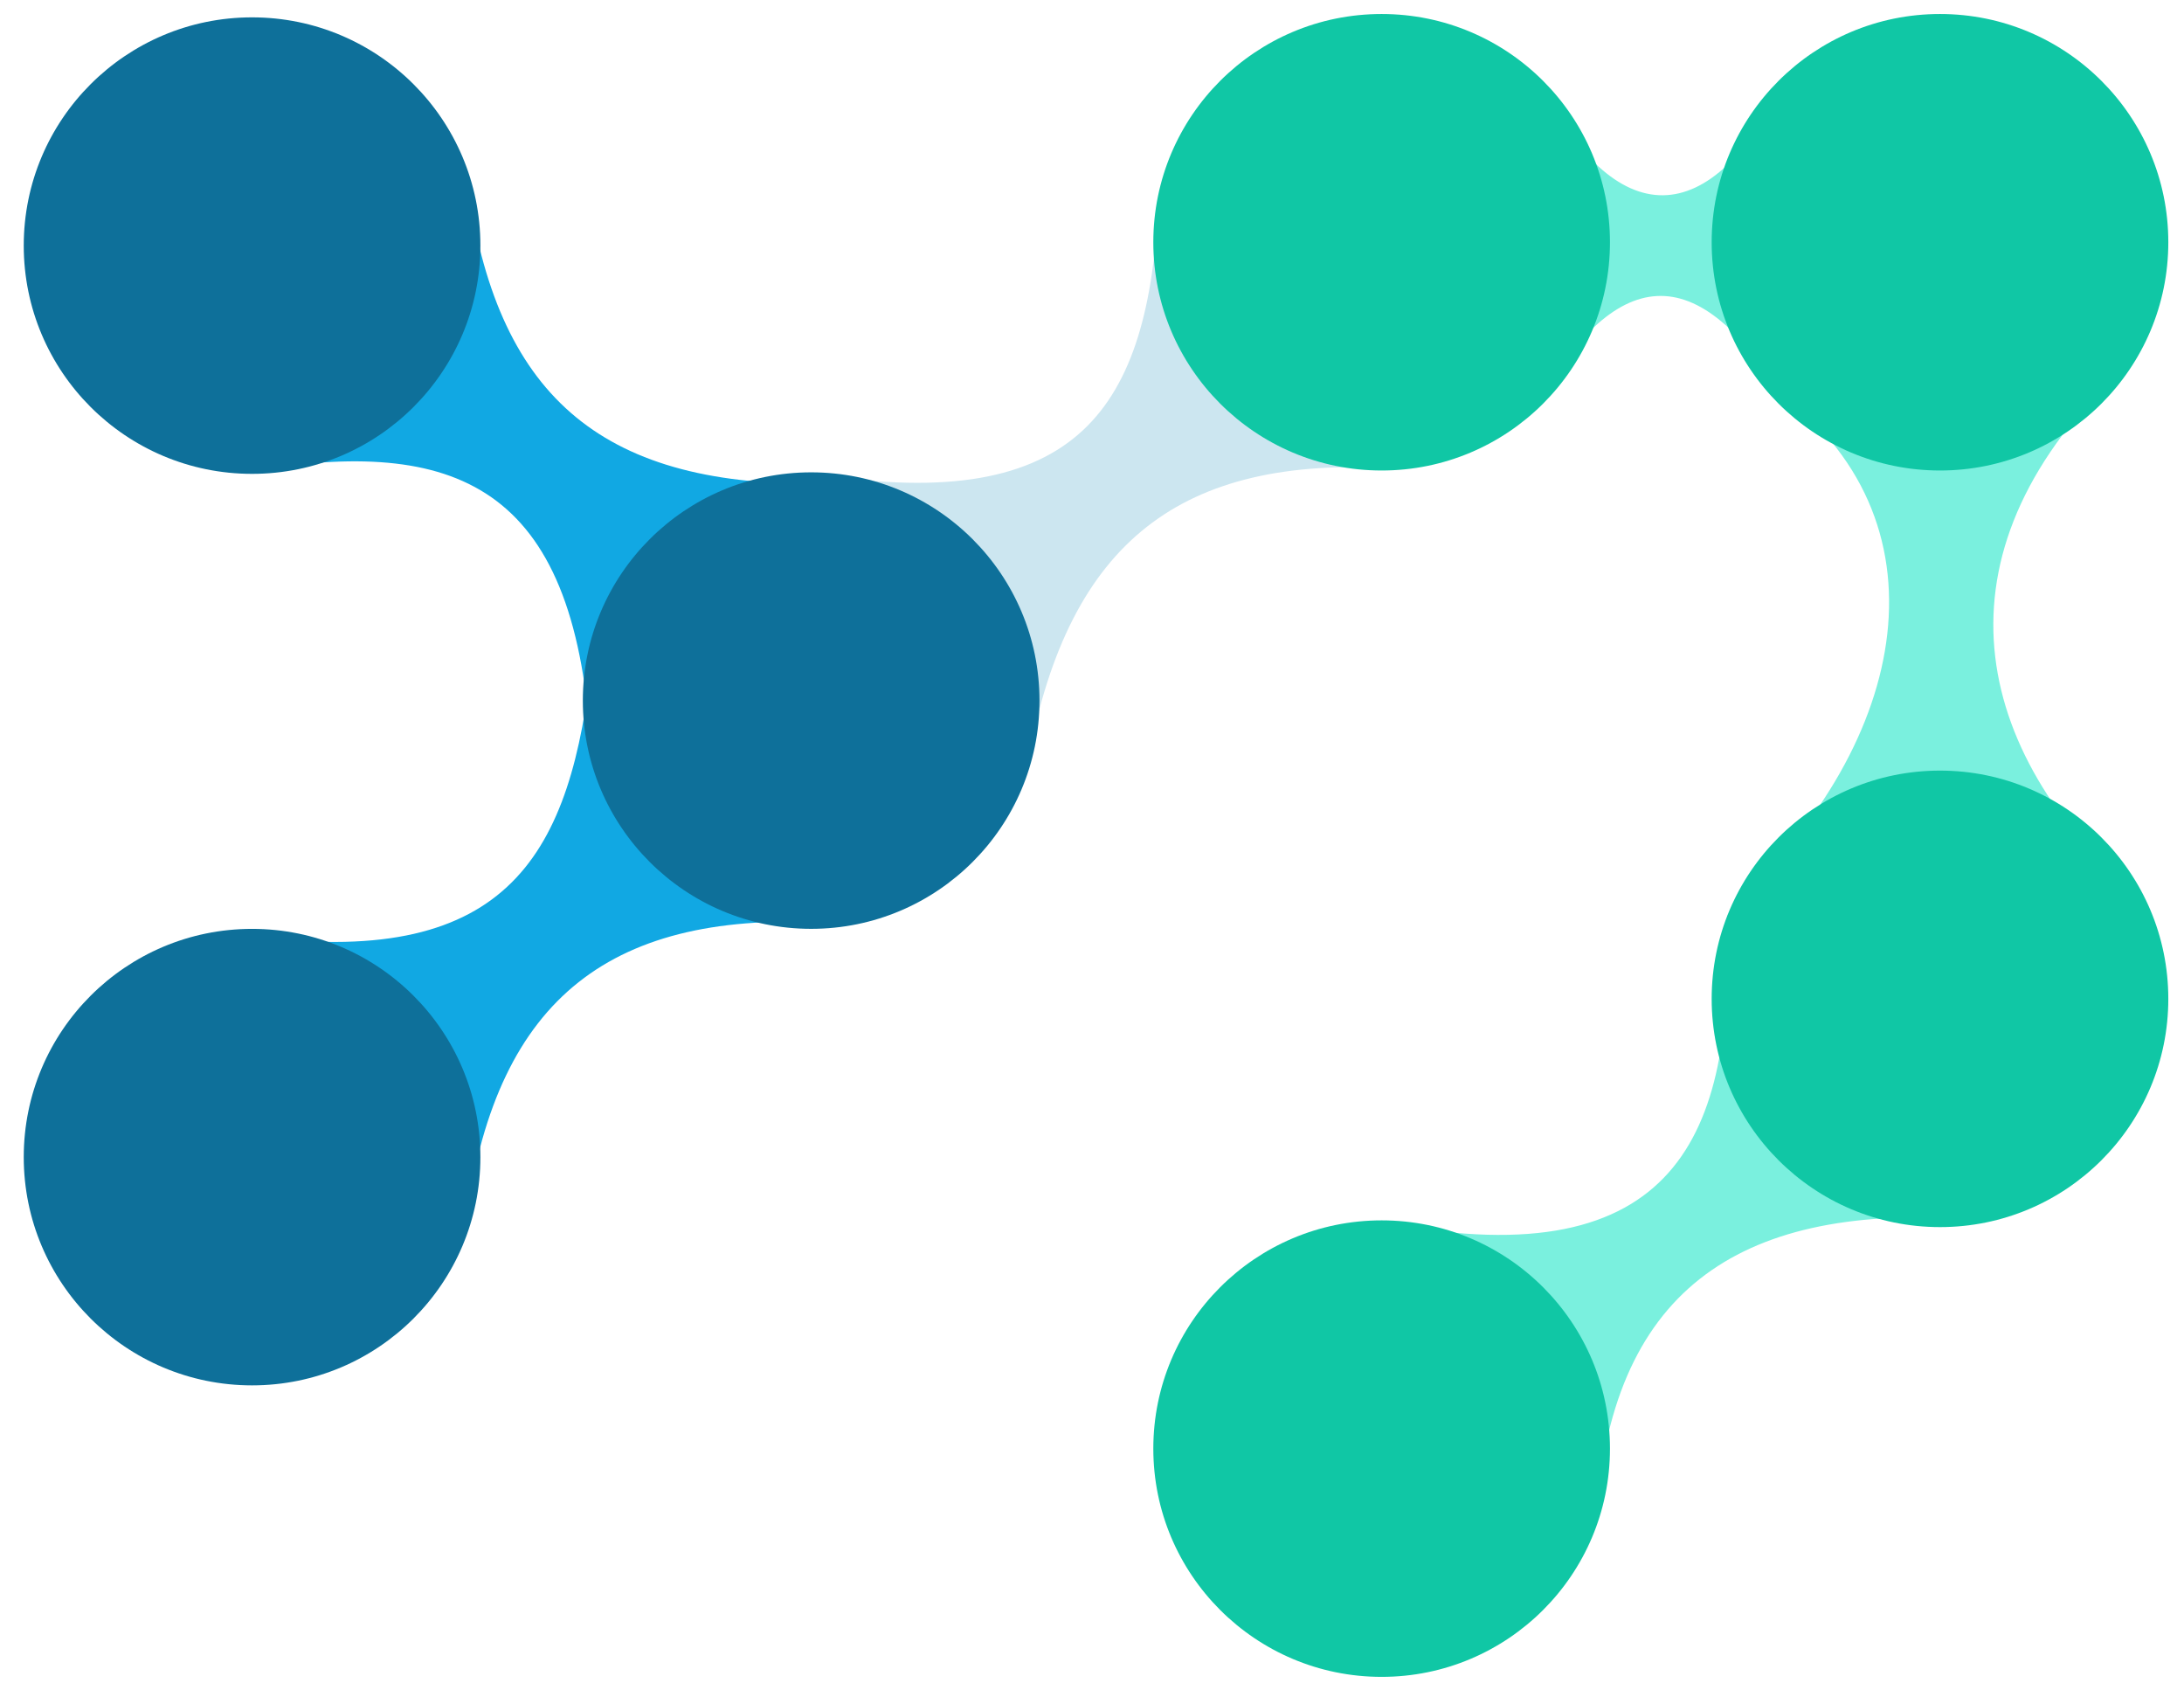
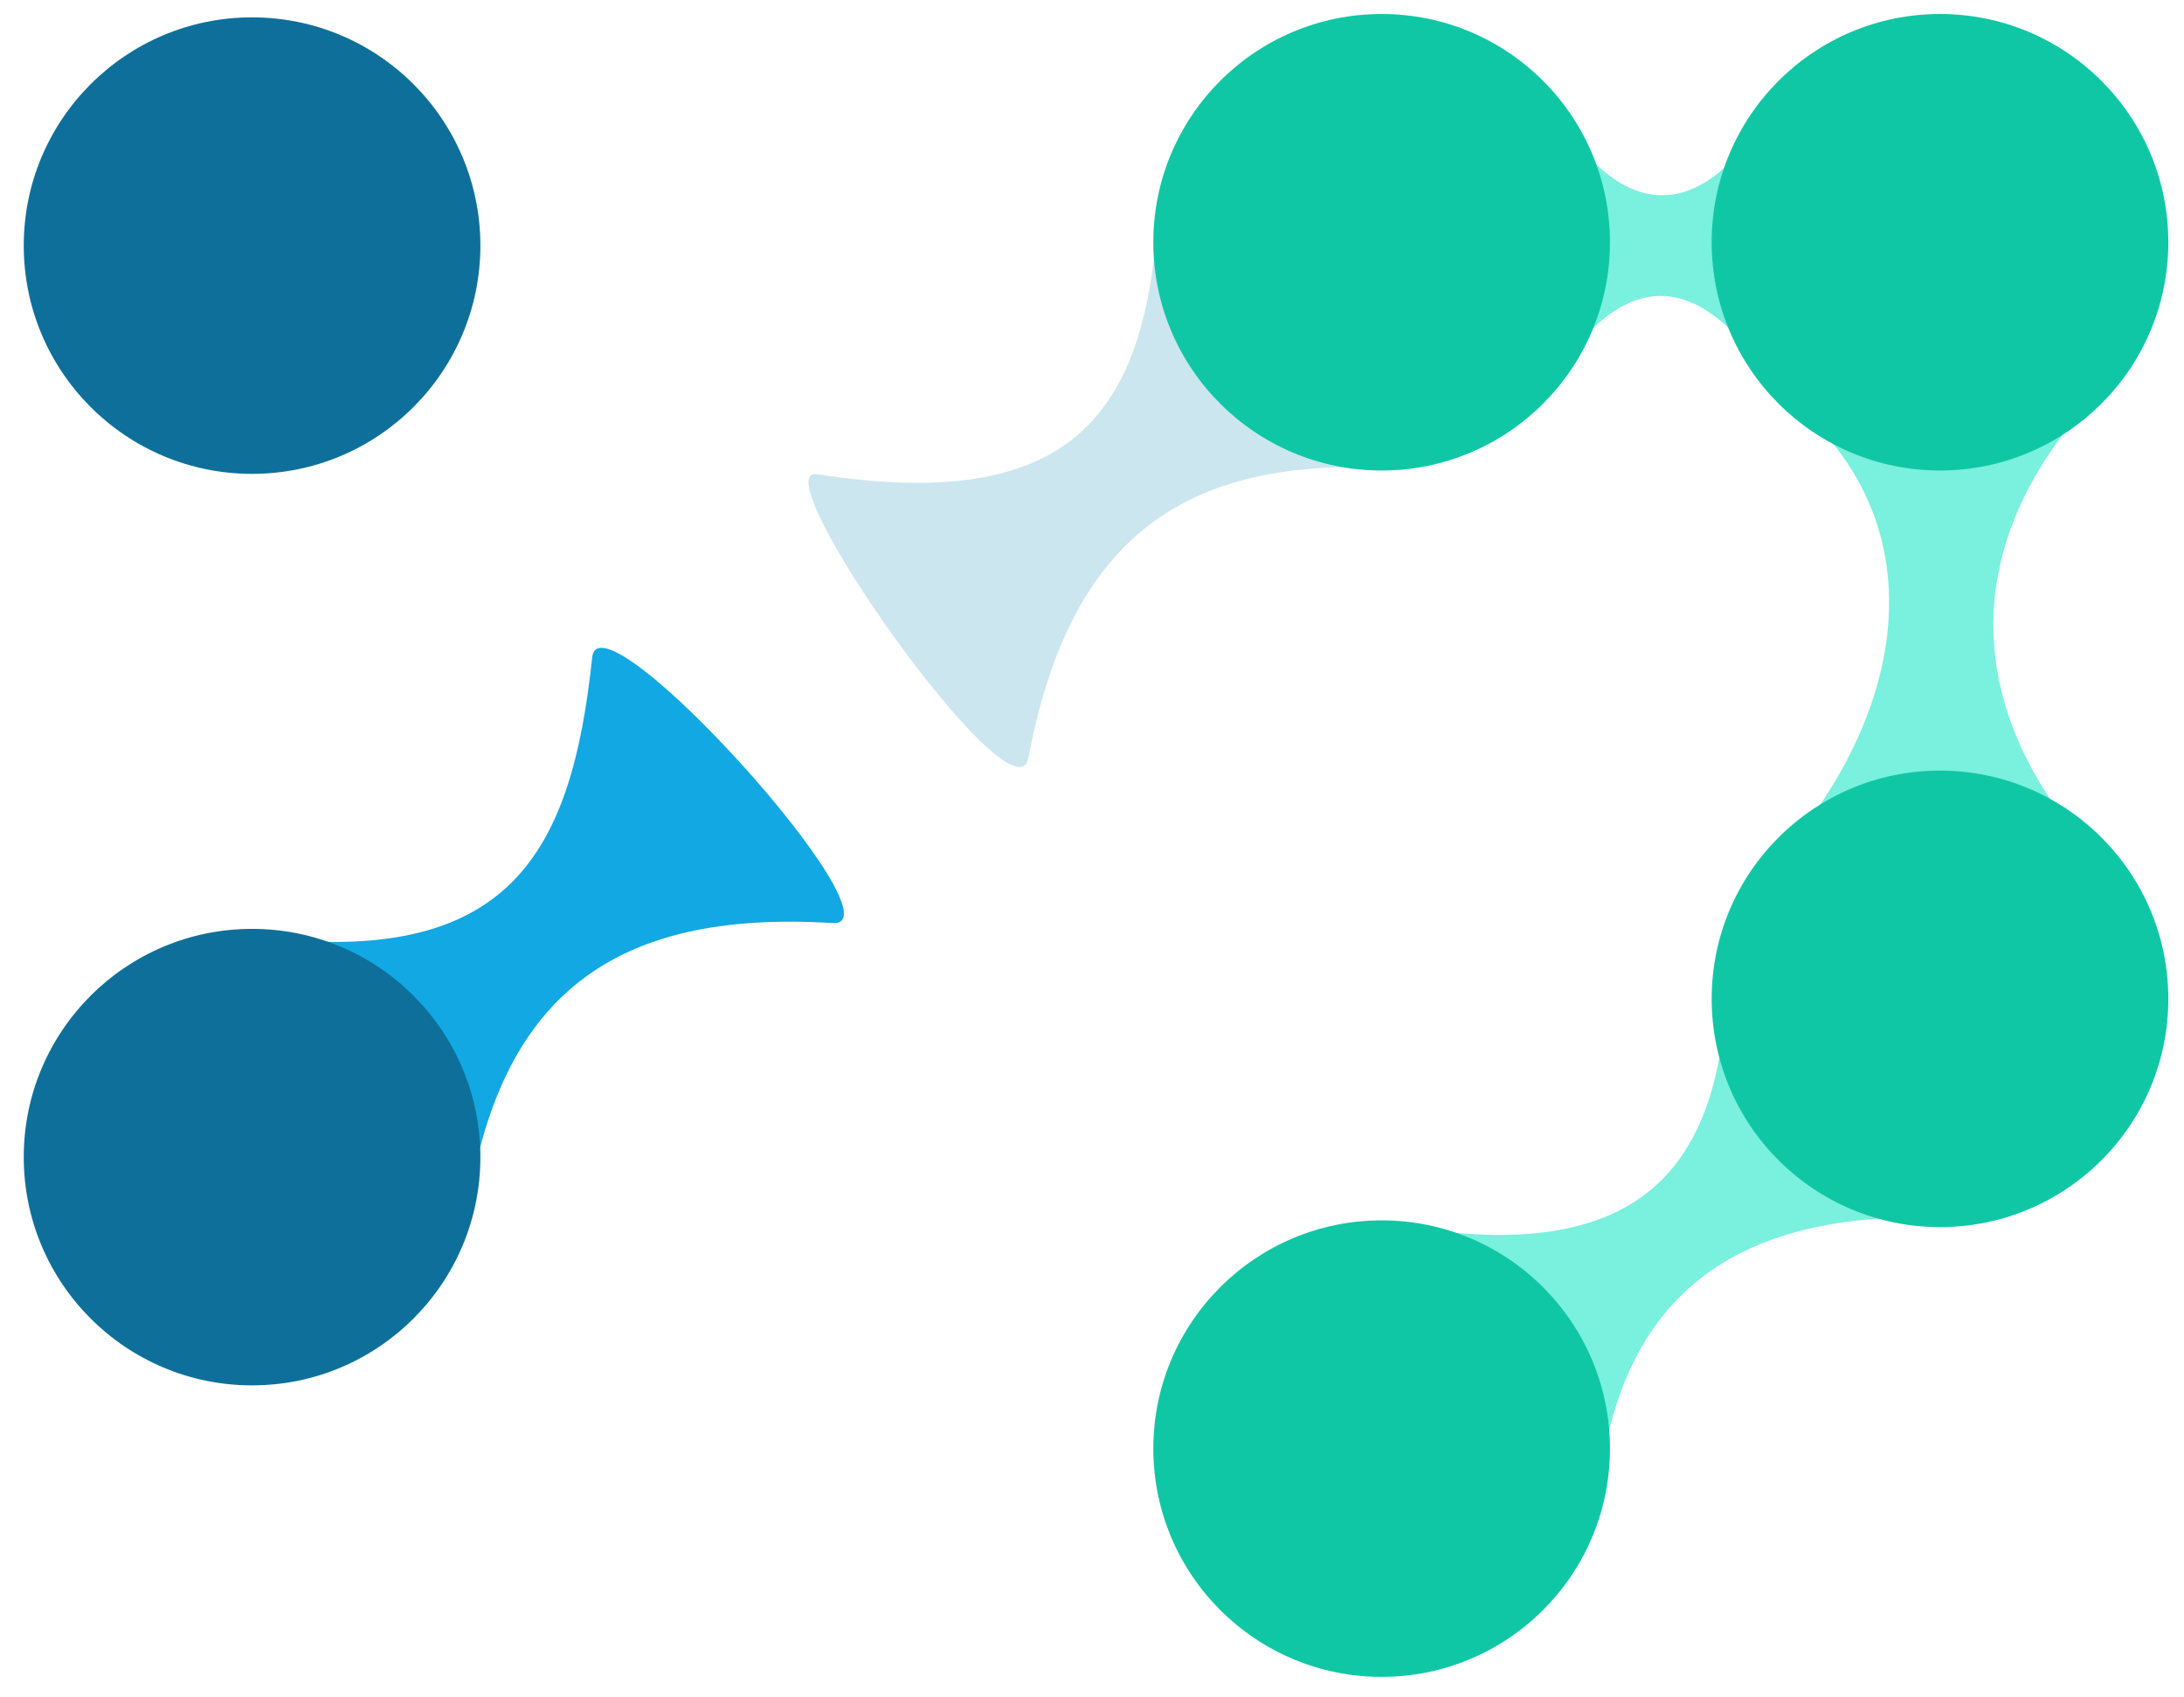
<svg xmlns="http://www.w3.org/2000/svg" width="100%" height="100%" viewBox="0 0 1573 1222" version="1.1" xml:space="preserve" style="fill-rule:evenodd;clip-rule:evenodd;stroke-linejoin:round;stroke-miterlimit:2;">
  <g id="ArtBoard2" transform="matrix(0.686,0,0,0.845,1.538,-1710.16)">
    <rect x="-2.243" y="2024.31" width="2293.37" height="1446.44" style="fill:none;" />
    <g transform="matrix(6.382,6.372,-6.352,4.189,-2476.44,-4527.49)">
      <path d="M902.208,286.821C907.396,279.814 859.969,282.428 865.482,288.552C881.347,306.174 885.554,321.729 865.051,344.545C860.454,349.662 906.585,353.575 901.717,346.464C886.91,324.834 887.408,306.809 902.208,286.821Z" style="fill:rgb(204,230,240);" />
    </g>
    <g transform="matrix(6.382,6.372,-6.352,4.189,-1878.37,-3892.12)">
      <path d="M904.184,285.097C909.538,278.225 857.235,280.912 863.255,286.538C881.019,303.14 888.547,320.431 865.579,344.512C860.832,349.49 907.036,353.064 901.549,346.418C884.994,326.364 887.384,306.657 904.184,285.097Z" style="fill:rgb(122,240,222);" />
    </g>
    <g transform="matrix(3.33309e-16,-8.211,8.185,1.90228e-15,-832.556,9491.62)">
      <path d="M901.382,298.491C905.837,295.7 862.857,295.221 866.869,298.024C881.937,308.547 883.369,319.083 867.299,330.843C863.553,333.585 905.975,333.461 901.65,330.843C885.15,320.857 885.088,308.701 901.382,298.491Z" style="fill:rgb(122,240,222);" />
    </g>
    <g transform="matrix(10.119,2.40414e-17,-2.28132e-15,6.642,-6906.86,449.67)">
      <path d="M900.908,286.272C904.668,281.542 860.199,281.25 866.338,286.746C885.098,303.545 880.419,332.175 862.385,352.843C857.781,358.118 910.847,359.423 904.957,353.131C887.199,334.159 882.472,309.462 900.908,286.272Z" style="fill:rgb(122,240,222);" />
    </g>
    <g transform="matrix(8.54,0,0,6.929,-6121.05,264.195)">
      <circle cx="886.347" cy="283.748" r="28.07" style="fill:rgb(16,199,165);" />
    </g>
    <g transform="matrix(8.54,0,0,6.929,-5534.83,264.195)">
      <circle cx="886.347" cy="283.748" r="28.07" style="fill:rgb(16,199,165);" />
    </g>
    <g transform="matrix(8.54,0,0,6.929,-5534.83,908.907)">
      <circle cx="886.347" cy="283.748" r="28.07" style="fill:rgb(16,199,165);" />
    </g>
    <g transform="matrix(8.54,0,0,6.929,-6121.05,1292.16)">
      <circle cx="886.347" cy="283.748" r="28.07" style="fill:rgb(16,199,165);" />
    </g>
    <g transform="matrix(6.382,6.372,-6.352,4.189,-3065.63,-4136.28)">
      <path d="M901.946,286.345C907.155,279.353 859.658,282.347 864.829,288.762C879.306,306.721 884.384,322.095 865.579,344.512C861.158,349.782 906.709,353.322 901.549,346.418C886.011,325.623 886.416,307.192 901.946,286.345Z" style="fill:rgb(17,168,227);" />
    </g>
    <g transform="matrix(6.382,-6.372,6.352,4.189,-7084.93,6734.22)">
-       <path d="M901.903,286.317C907.091,279.31 860.291,281.961 865.804,288.085C881.669,305.707 884.975,321.391 864.473,344.206C859.875,349.323 906.618,352.696 901.75,345.584C886.943,323.954 887.103,306.305 901.903,286.317Z" style="fill:rgb(17,168,227);" />
-     </g>
+       </g>
    <g transform="matrix(8.54,0,0,6.929,-7307,267.052)">
      <circle cx="886.347" cy="283.748" r="28.07" style="fill:rgb(14,112,154);" />
    </g>
    <g transform="matrix(8.54,0,0,6.929,-6720,654.749)">
-       <circle cx="886.347" cy="283.748" r="28.07" style="fill:rgb(14,112,154);" />
-     </g>
+       </g>
    <g transform="matrix(8.54,0,0,6.929,-7307,1043.77)">
      <circle cx="886.347" cy="283.748" r="28.07" style="fill:rgb(14,112,154);" />
    </g>
  </g>
</svg>